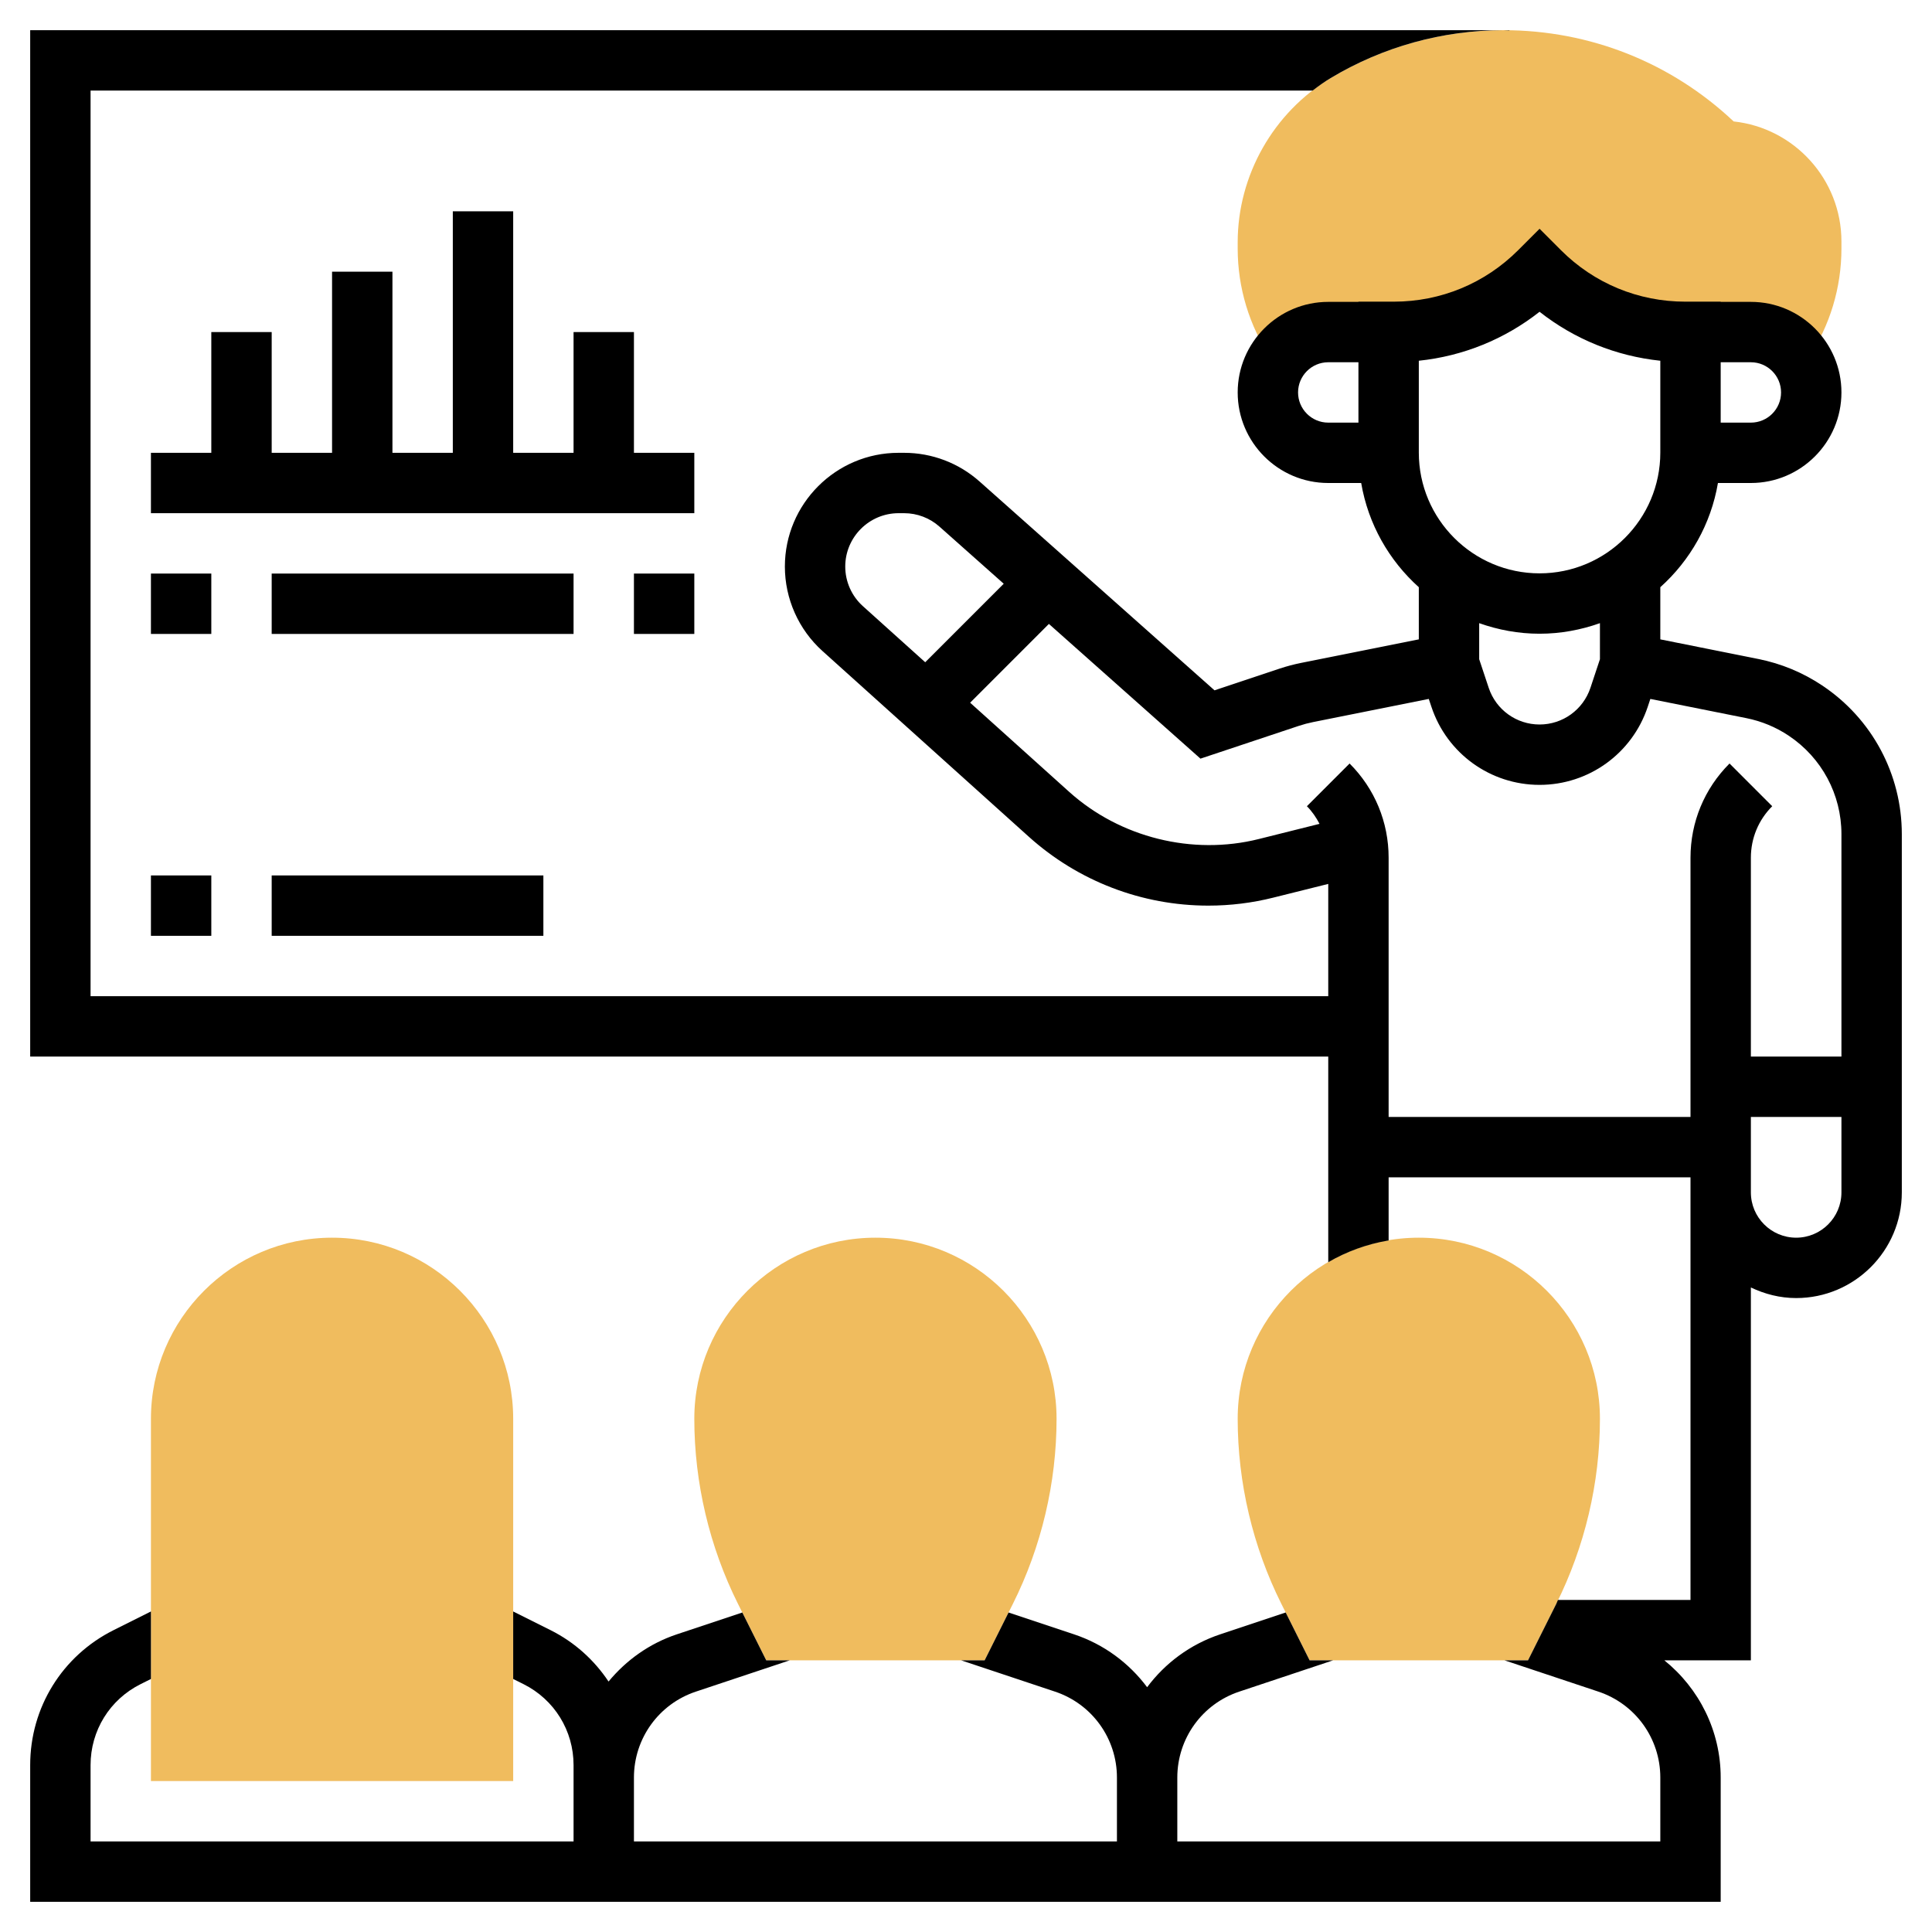
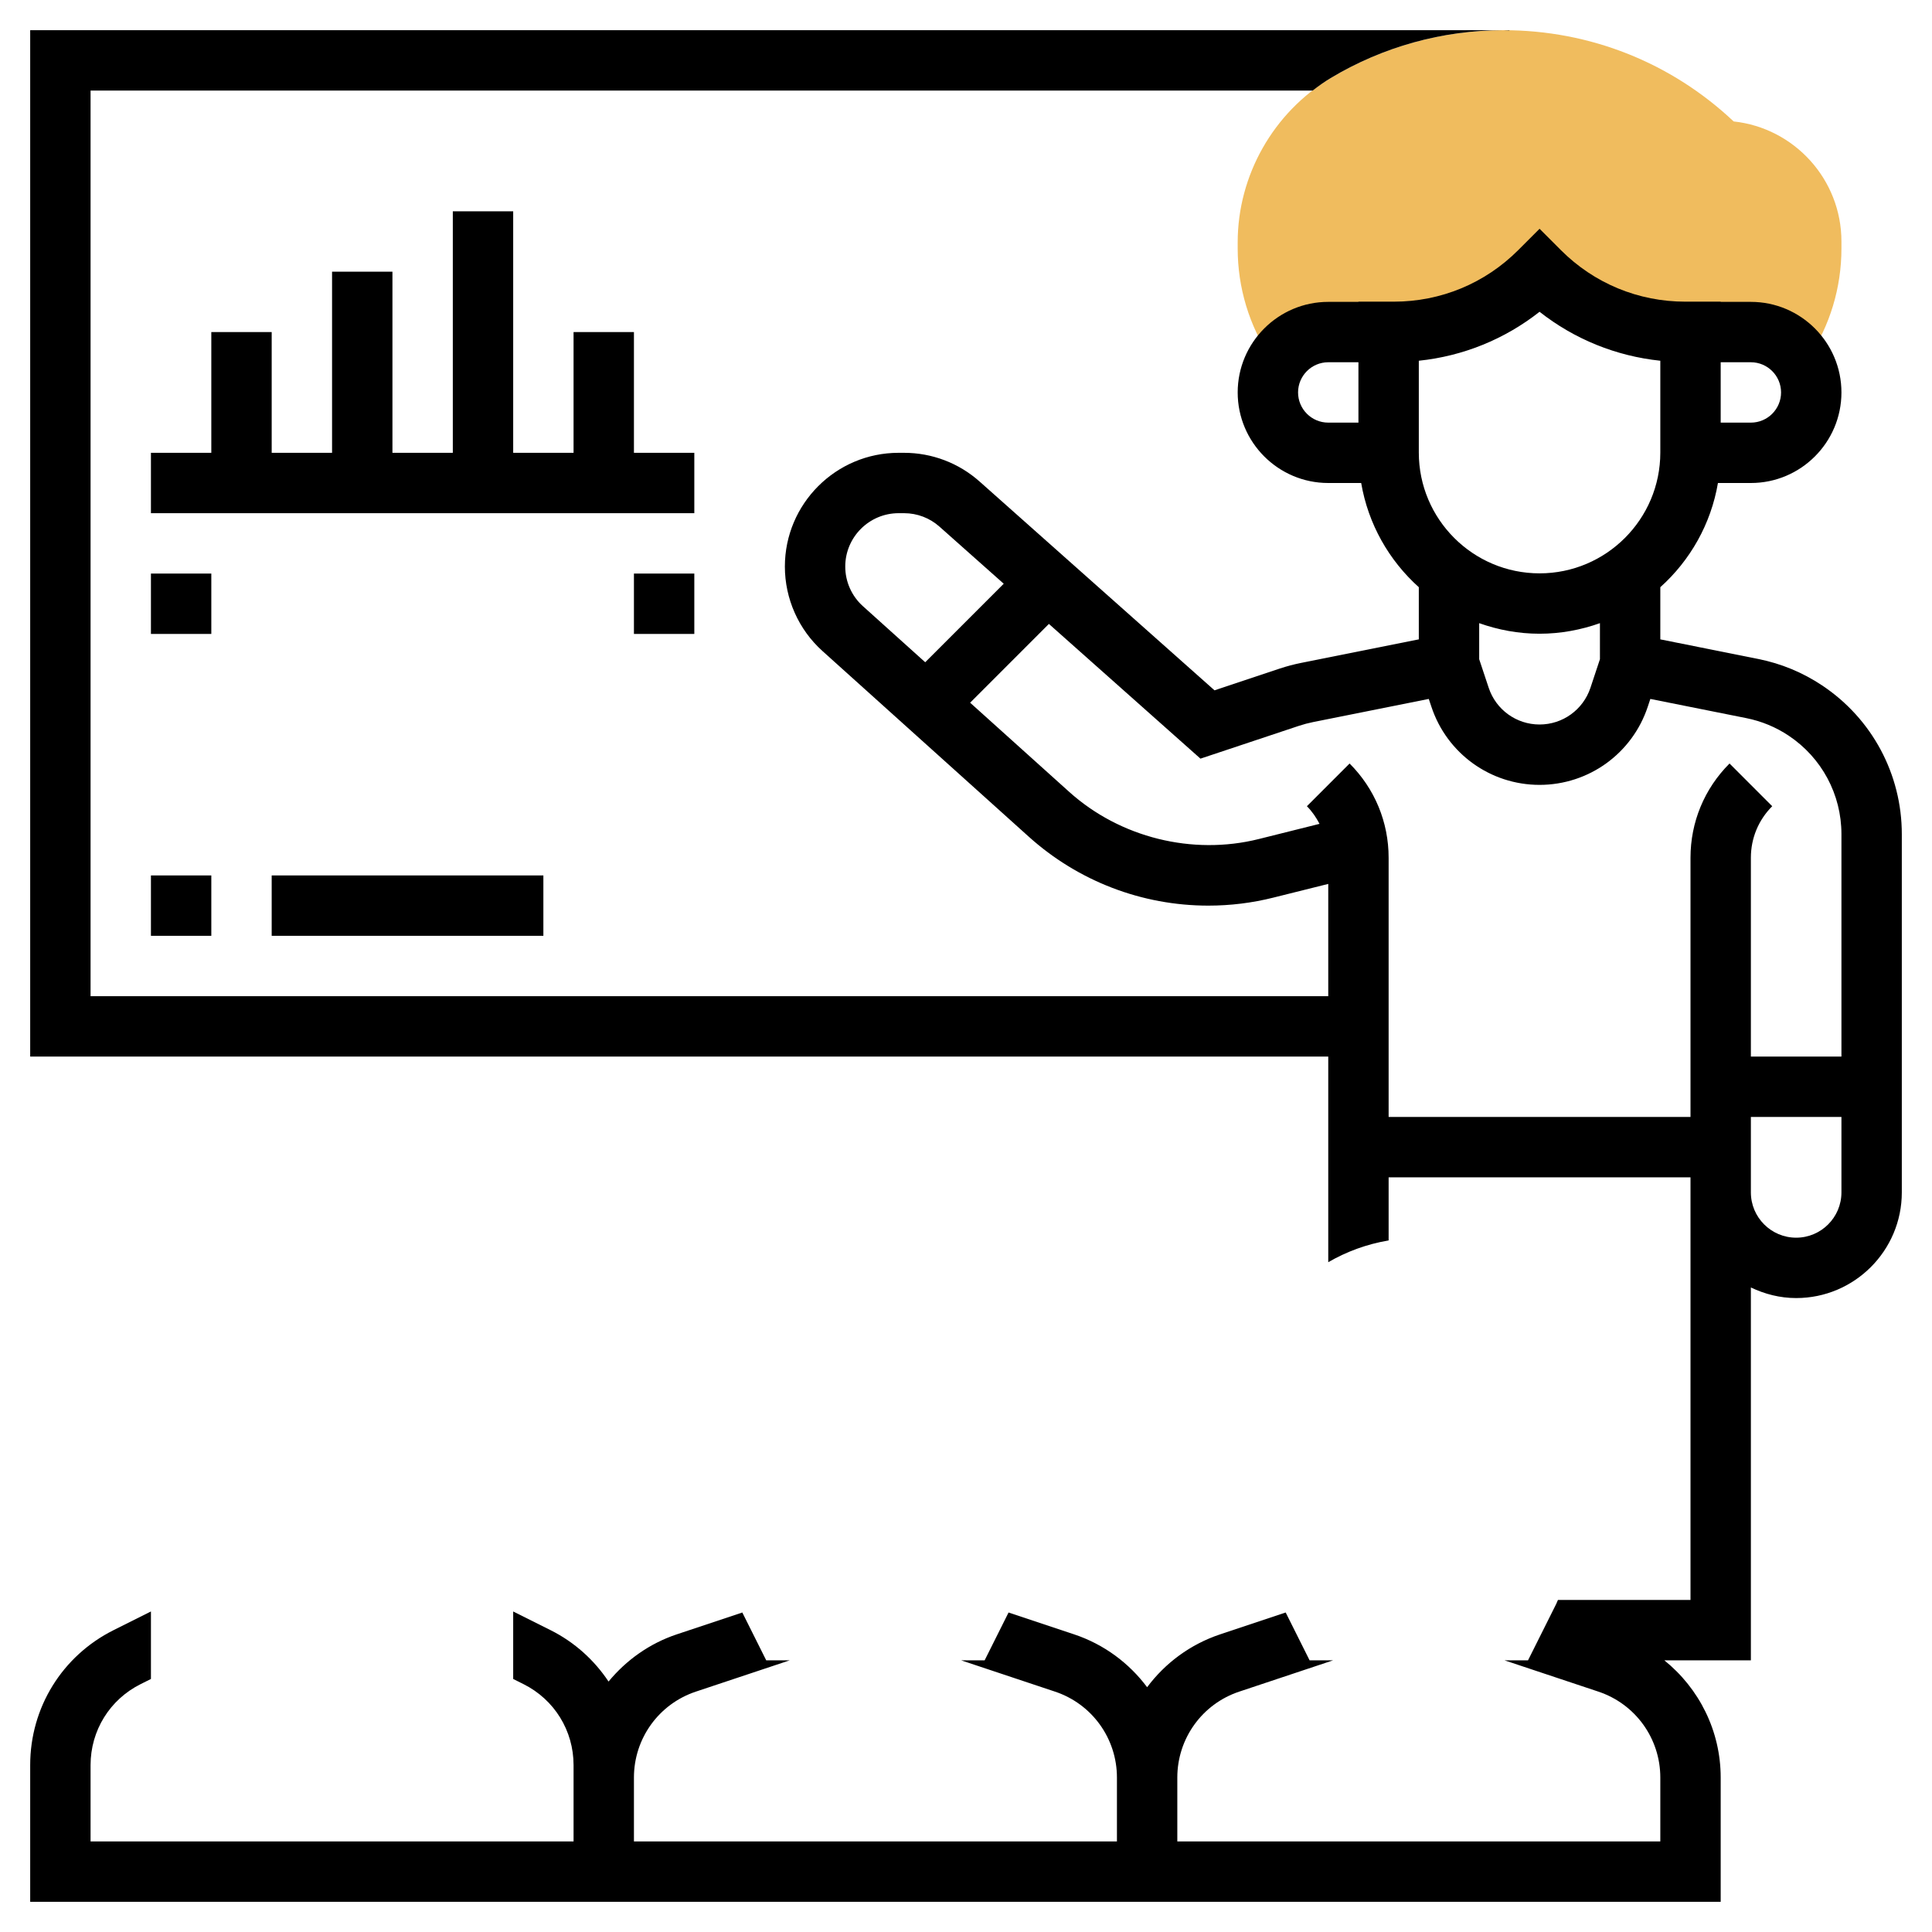
<svg xmlns="http://www.w3.org/2000/svg" id="Layer_5" enable-background="new 0 0 64 64" height="512" viewBox="0 0 64 64" width="512">
  <g>
    <g>
      <g>
-         <path d="m17 59h-12v-12c0-3.309 2.691-6 6-6s6 2.691 6 6z" fill="#f0bc5e" />
-       </g>
+         </g>
    </g>
    <g>
      <g>
-         <path d="m32.618 55h-7.236l-.935-1.87c-.946-1.892-1.447-4.012-1.447-6.13 0-3.309 2.691-6 6-6s6 2.691 6 6c0 2.118-.501 4.238-1.447 6.13z" fill="#f0bc5e" />
-       </g>
+         </g>
    </g>
    <g>
      <g>
-         <path d="m50.618 55h-7.236l-.935-1.87c-.946-1.892-1.447-4.012-1.447-6.13 0-3.309 2.691-6 6-6s6 2.691 6 6c0 2.118-.501 4.238-1.447 6.13z" fill="#f0bc5e" />
-       </g>
+         </g>
    </g>
    <g>
      <path d="m57.43 4.023c-2.072-1.952-4.766-3.023-7.625-3.023-2.016 0-3.995.548-5.725 1.586-1.899 1.14-3.08 3.225-3.08 5.44v.205c0 1.297.38 2.554 1.098 3.634l.139.209c.335-.635.994-1.074 1.763-1.074h2v-.007h.172c1.811 0 3.548-.719 4.828-2 1.281 1.281 3.017 2 4.828 2h.172v.007h2c.769 0 1.429.439 1.763 1.075l.139-.209c.718-1.081 1.098-2.338 1.098-3.635v-.231c0-2.061-1.566-3.762-3.57-3.977z" fill="#f0bc5e" />
    </g>
    <g>
      <path d="m50 1h-.195c.065 0 .13.008.195.009z" />
      <path d="m5 29h2v2h-2z" />
      <path d="m9 29h9v2h-9z" />
      <path d="m60.364 22.708c-.646-.431-1.36-.727-2.122-.879l-3.242-.649v-1.728c.987-.886 1.677-2.09 1.909-3.452h1.091c1.654 0 3-1.346 3-3s-1.346-3-3-3h-1v-.007h-1.172c-1.557 0-3.021-.606-4.121-1.707l-.707-.708-.707.708c-1.101 1.101-2.564 1.707-4.121 1.707h-1.172v.007h-1c-1.654 0-3 1.346-3 3s1.346 3 3 3h1.091c.232 1.362.922 2.566 1.909 3.452v1.728l-3.896.779c-.24.048-.479.111-.711.188l-2.161.721-7.781-6.916c-.689-.614-1.578-.952-2.503-.952h-.181c-2.077 0-3.767 1.69-3.767 3.768 0 1.066.454 2.087 1.247 2.8l6.833 6.149c1.636 1.472 3.748 2.283 5.948 2.283.727 0 1.452-.089 2.156-.266l1.816-.453v3.719h-41v-30h40.483c.191-.147.388-.289.597-.414 1.73-1.038 3.709-1.586 5.725-1.586h-48.805v34h43v6.812c.608-.353 1.282-.6 2-.721v-2.091h10v.5 13.5h-4.391c-.021.043-.035.088-.056.13l-.935 1.87h-.781l3.111 1.037c1.228.409 2.052 1.553 2.052 2.846v2.117h-16v-2.117c0-1.293.824-2.437 2.052-2.846l3.111-1.037h-.781l-.792-1.584-2.171.724c-.993.331-1.823.954-2.419 1.751-.596-.797-1.426-1.42-2.419-1.751l-2.171-.724-.792 1.584h-.781l3.111 1.037c1.228.409 2.052 1.553 2.052 2.846v2.117h-16v-2.117c0-1.293.824-2.437 2.052-2.846l3.111-1.037h-.781l-.792-1.584-2.171.724c-.911.304-1.678.86-2.26 1.563-.473-.709-1.123-1.303-1.923-1.703l-1.236-.618v2.236l.342.171c1.022.511 1.658 1.54 1.658 2.683v.411 2.117h-16v-2.528c0-1.144.636-2.172 1.658-2.683l.342-.171v-2.236l-1.236.618c-1.705.853-2.764 2.566-2.764 4.472v4.528h18 2 16 2 18v-4.117c0-1.545-.714-2.953-1.867-3.883h2.867v-12.351c.456.218.961.351 1.5.351 1.93 0 3.5-1.57 3.5-3.5v-11.868c0-1.983-.985-3.823-2.636-4.924zm-2.364-10.708c.552 0 1 .449 1 1s-.448 1-1 1h-1v-2zm-15 1c0-.551.448-1 1-1h1v2h-1c-.552 0-1-.449-1-1zm4-1.05c1.466-.153 2.844-.712 4-1.622 1.156.91 2.534 1.468 4 1.622v3.043c0 2.206-1.794 4-4 4s-4-1.794-4-4zm4 9.043c.702 0 1.373-.128 2-.35v1.194l-.315.949c-.243.726-.919 1.214-1.685 1.214s-1.442-.488-1.684-1.213l-.316-.95v-1.194c.627.222 1.298.35 2 .35zm-23-2.225c0-.975.793-1.768 1.768-1.768h.181c.434 0 .85.158 1.174.447l2.127 1.89-2.601 2.601-2.063-1.857c-.373-.334-.586-.813-.586-1.313zm18 18.232v-8.586c0-1.18-.459-2.288-1.293-3.122l-1.414 1.415c.173.173.307.373.418.584l-2.012.503c-2.194.549-4.596-.046-6.281-1.563l-3.281-2.953 2.609-2.61 5.021 4.463 3.259-1.086c.154-.051.311-.093.471-.125l3.833-.767.089.265c.515 1.545 1.954 2.582 3.581 2.582s3.066-1.037 3.582-2.582l.088-.265 3.179.636c.504.101.978.297 1.405.582 1.094.73 1.746 1.948 1.746 3.261v7.368h-3v-1-5.586c0-.645.251-1.251.707-1.707l-1.414-1.415c-.834.834-1.293 1.942-1.293 3.122v5.586 3zm13.5 4c-.827 0-1.5-.673-1.5-1.5v-2.5h3v2.5c0 .827-.673 1.5-1.5 1.5z" />
      <path d="m23 15h-2v-4h-2v4h-2v-8h-2v8h-2v-6h-2v6h-2v-4h-2v4h-2v2h18z" />
      <path d="m5 19h2v2h-2z" />
-       <path d="m9 19h10v2h-10z" />
      <path d="m21 19h2v2h-2z" />
    </g>
  </g>
</svg>